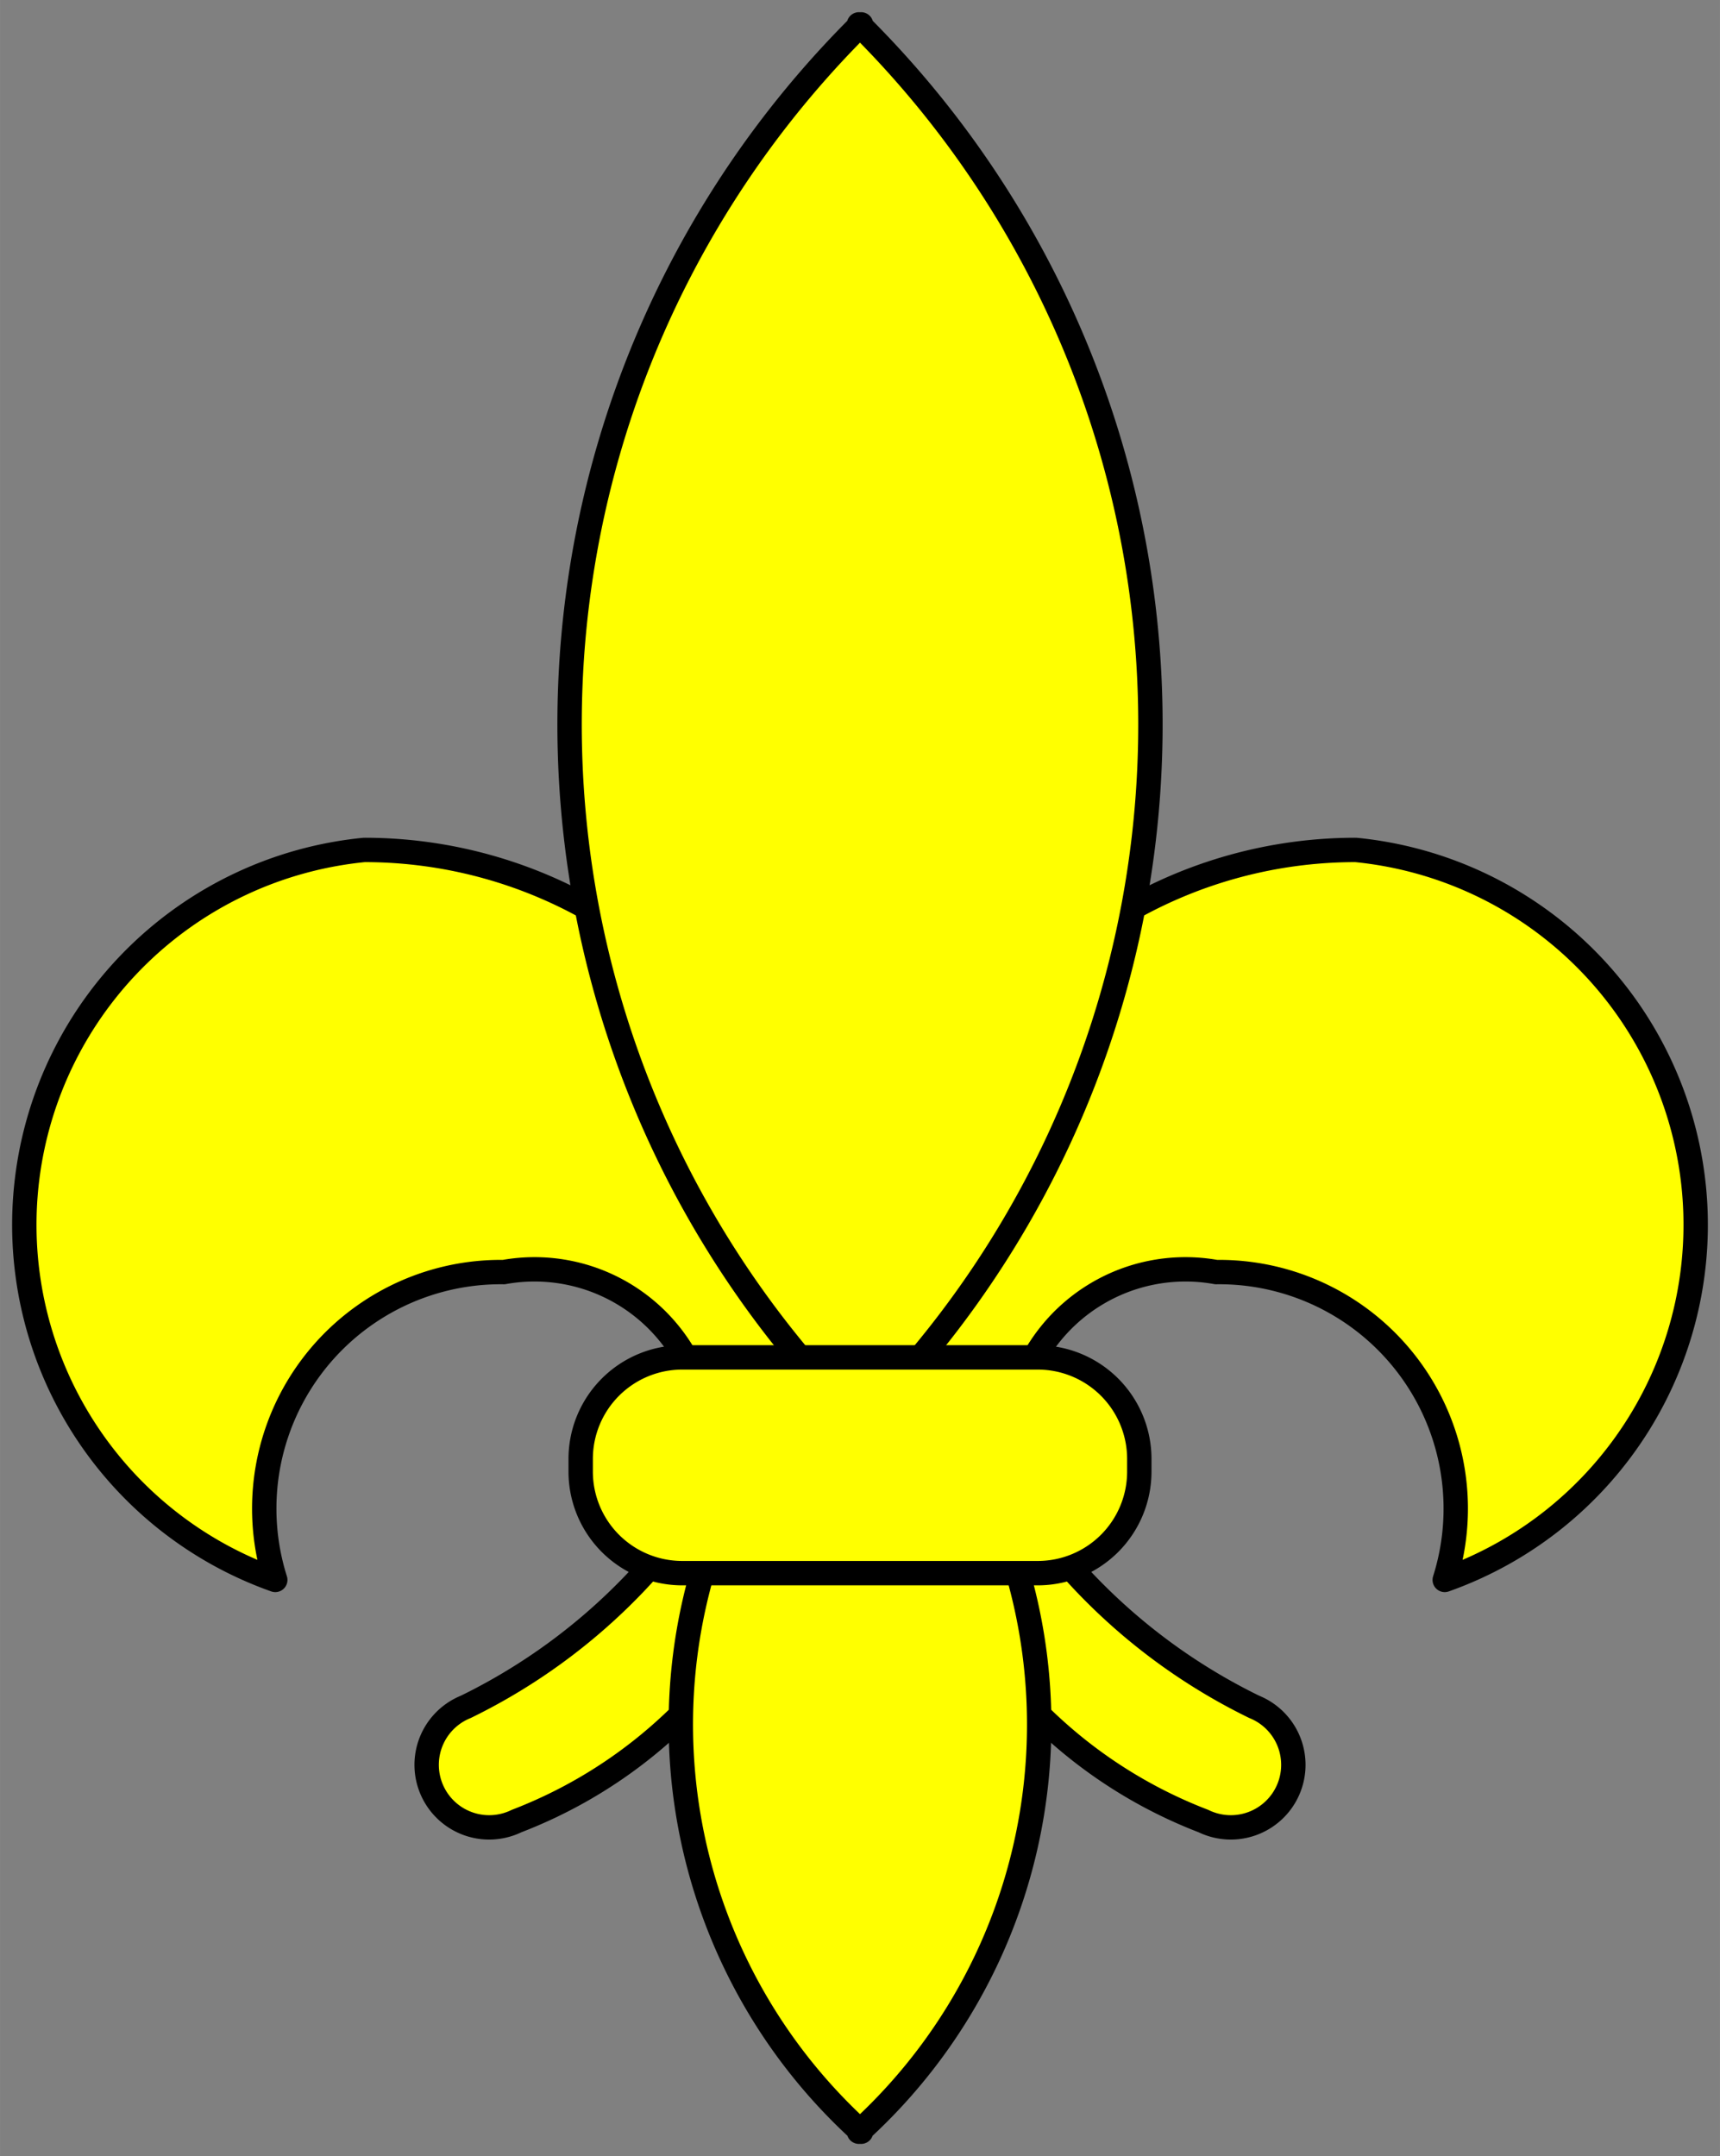
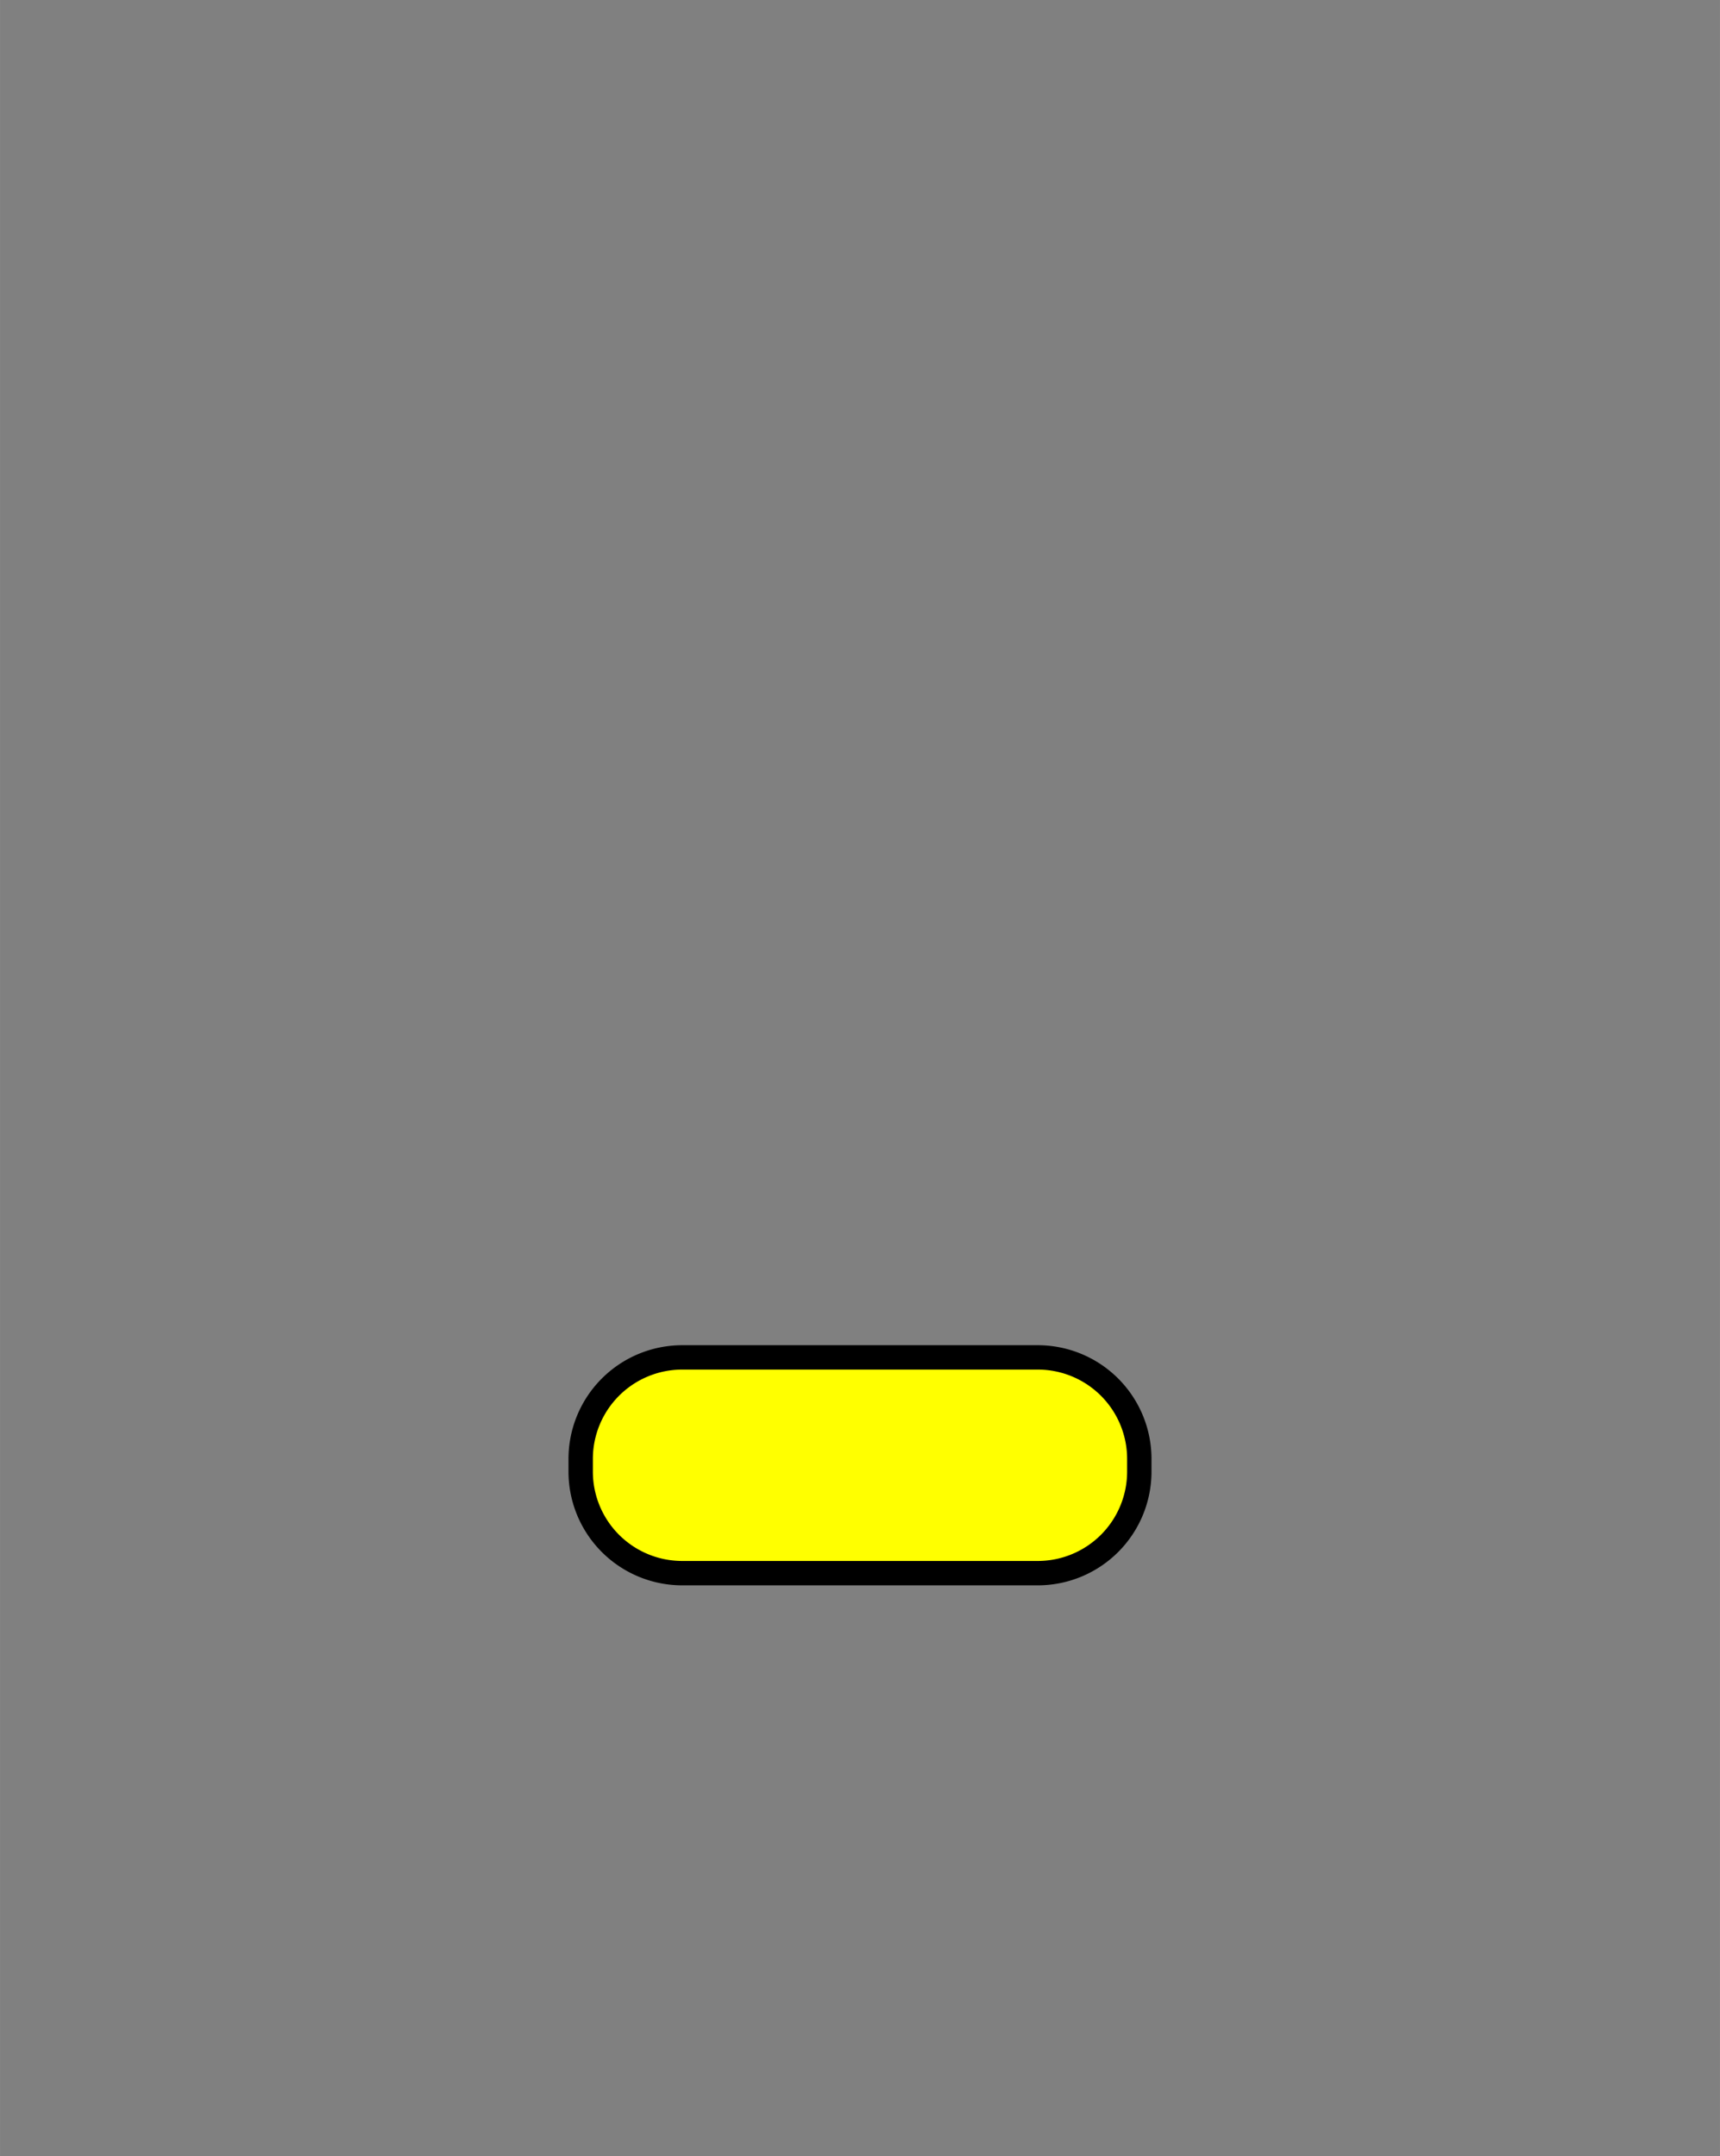
<svg xmlns="http://www.w3.org/2000/svg" xmlns:ns1="http://www.inkscape.org/namespaces/inkscape" xmlns:ns2="http://sodipodi.sourceforge.net/DTD/sodipodi-0.dtd" xmlns:ns3="http://schemas.microsoft.com/visio/2003/SVGExtensions/" width="2.117in" height="2.654in" viewBox="0 0 152.407 191.07" xml:space="preserve" color-interpolation-filters="sRGB" class="st2" id="svg2" version="1.1" ns1:version="0.48.2 r9819" ns2:docname="Fleur-de-Lys.svg">
  <rect x="0" y="0" width="152.407" height="191.07" fill="#808080" stroke="none" />
  <title id="title3019">Fleur-de-Lys</title>
  <defs id="defs40" />
  <ns2:namedview pagecolor="#ffffff" bordercolor="#666666" borderopacity="1" objecttolerance="10" gridtolerance="10" guidetolerance="10" ns1:pageopacity="0" ns1:pageshadow="2" ns1:window-width="740" ns1:window-height="480" id="namedview38" showgrid="false" ns1:zoom="0.98811956" ns1:cx="95.254204" ns1:cy="119.41875" ns1:window-x="0" ns1:window-y="0" ns1:window-maximized="0" ns1:current-layer="svg2" />
  <ns3:documentProperties ns3:langID="1033" ns3:viewMarkup="false" />
  <style type="text/css" id="style6">
	
		.st1 {fill:#ffff00;stroke:#000000;stroke-linecap:round;stroke-linejoin:round;stroke-width:2.16}
		.st2 {fill:none;fill-rule:evenodd;font-size:12px;overflow:visible;stroke-linecap:square;stroke-miterlimit:3}
	
	</style>
  <g ns3:mID="0" ns3:index="1" ns3:groupContext="foregroundPage" id="g8">
    <title id="title10">Page-1</title>
    <ns3:pageProperties ns3:drawingScale="1" ns3:pageScale="1" ns3:drawingUnits="19" ns3:shadowOffsetX="9" ns3:shadowOffsetY="-9" />
    <g id="group2-1" transform="translate(2.16,-2.16)" ns3:mID="2" ns3:groupContext="group">
      <title id="title13">Fleur-de-Lys</title>
      <g id="group3-2" transform="translate(0,-27)" ns3:mID="3" ns3:groupContext="group">
        <title id="title16">Sheet.3</title>
        <g id="shape4-3" ns3:mID="4" ns3:groupContext="shape">
          <title id="title19">Sheet.4</title>
-           <path d="M22.23 169.17 A33.383 33.383 0.17 0 1 30.11 104.48 A40.566 40.566 178.91 0 1 70.61 147.79 A42.3          42.3 0 0 1 43.61 190.54 A5.541 5.541 0 1 1 39.11 180.42 A52.597 52.597 -180 0 0 59.36 162.98          A15.364 15.364 -180 0 0 42.48 141.89 A20.96 20.96 -180 0 0 22.23 169.17 Z" class="st1" id="path21" />
        </g>
        <g id="shape5-5" ns3:mID="5" ns3:groupContext="shape" transform="translate(148.087,5.68434E-014) scale(-1,1)">
          <title id="title24">Sheet.5</title>
-           <path d="M22.23 169.17 A33.383 33.383 0.17 0 1 30.11 104.48 A40.566 40.566 178.91 0 1 70.61 147.79 A42.3          42.3 0 0 1 43.61 190.54 A5.541 5.541 0 1 1 39.11 180.42 A52.597 52.597 -180 0 0 59.36 162.98          A15.364 15.364 -180 0 0 42.48 141.89 A20.96 20.96 -180 0 0 22.23 169.17 Z" class="st1" id="path26" />
        </g>
      </g>
      <g id="shape6-7" ns3:mID="6" ns3:groupContext="shape" transform="translate(48.309,0)">
        <title id="title29">Sheet.6</title>
-         <path d="M25.64 4.5 A87.416 87.416 -180 0 0 21.33 123.57 A48.753 48.753 -180 0 0 25.64 190.9 L25.64 191.07 L25.73         190.99 L25.83 191.07 L25.83 190.9 A48.753 48.753 -180 0 0 30.14 123.57 A87.416 87.416 -180 0 0 25.83         4.5 L25.83 4.32 L25.73 4.41 L25.64 4.32 L25.64 4.5 Z" class="st1" id="path31" />
      </g>
      <g id="shape7-9" ns3:mID="7" ns3:groupContext="shape" transform="translate(49.293,-49.5)">
        <title id="title34">Rounded rectangle</title>
        <path d="M40.5 191.07 A9 9 -180 0 0 49.5 182.07 L49.5 180.95 A9 9 -180 0 0 40.5 171.95 L9         171.95 A9 9 -180 0 0 -0 180.95 L0 182.07 A9 9 -180 0 0 9 191.07 L40.5 191.07         Z" class="st1" id="path36" />
      </g>
    </g>
  </g>
</svg>